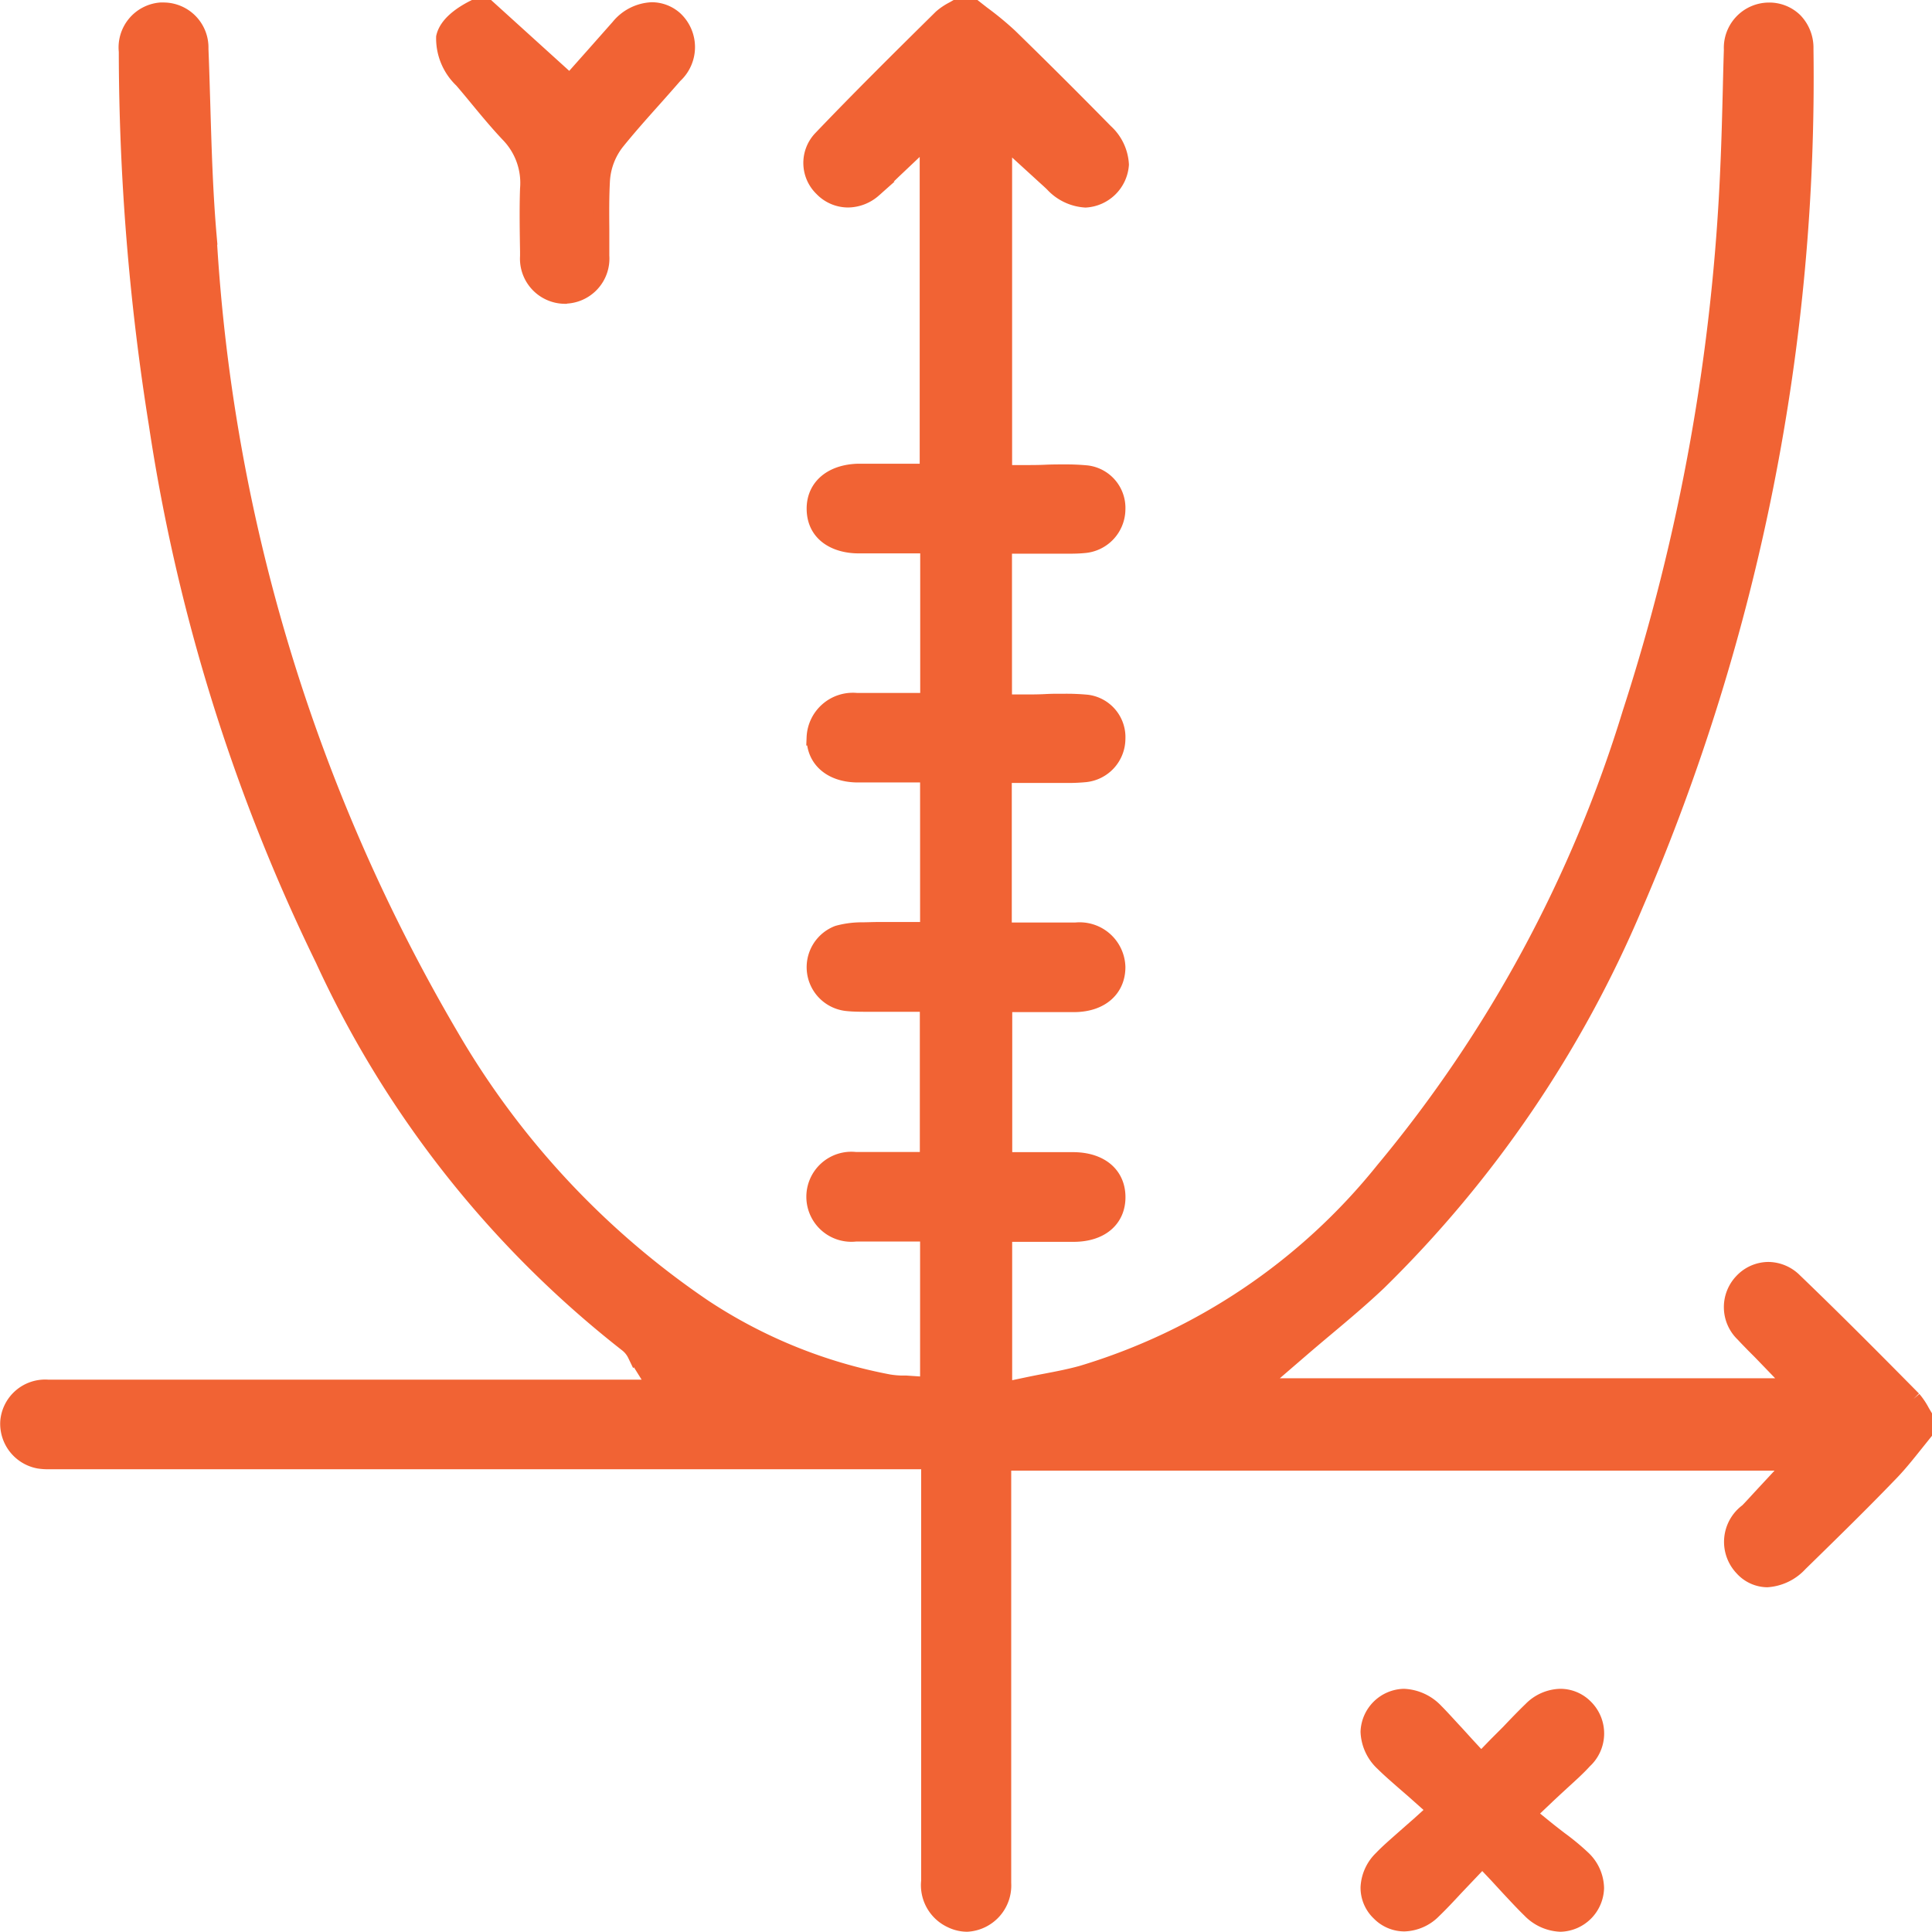
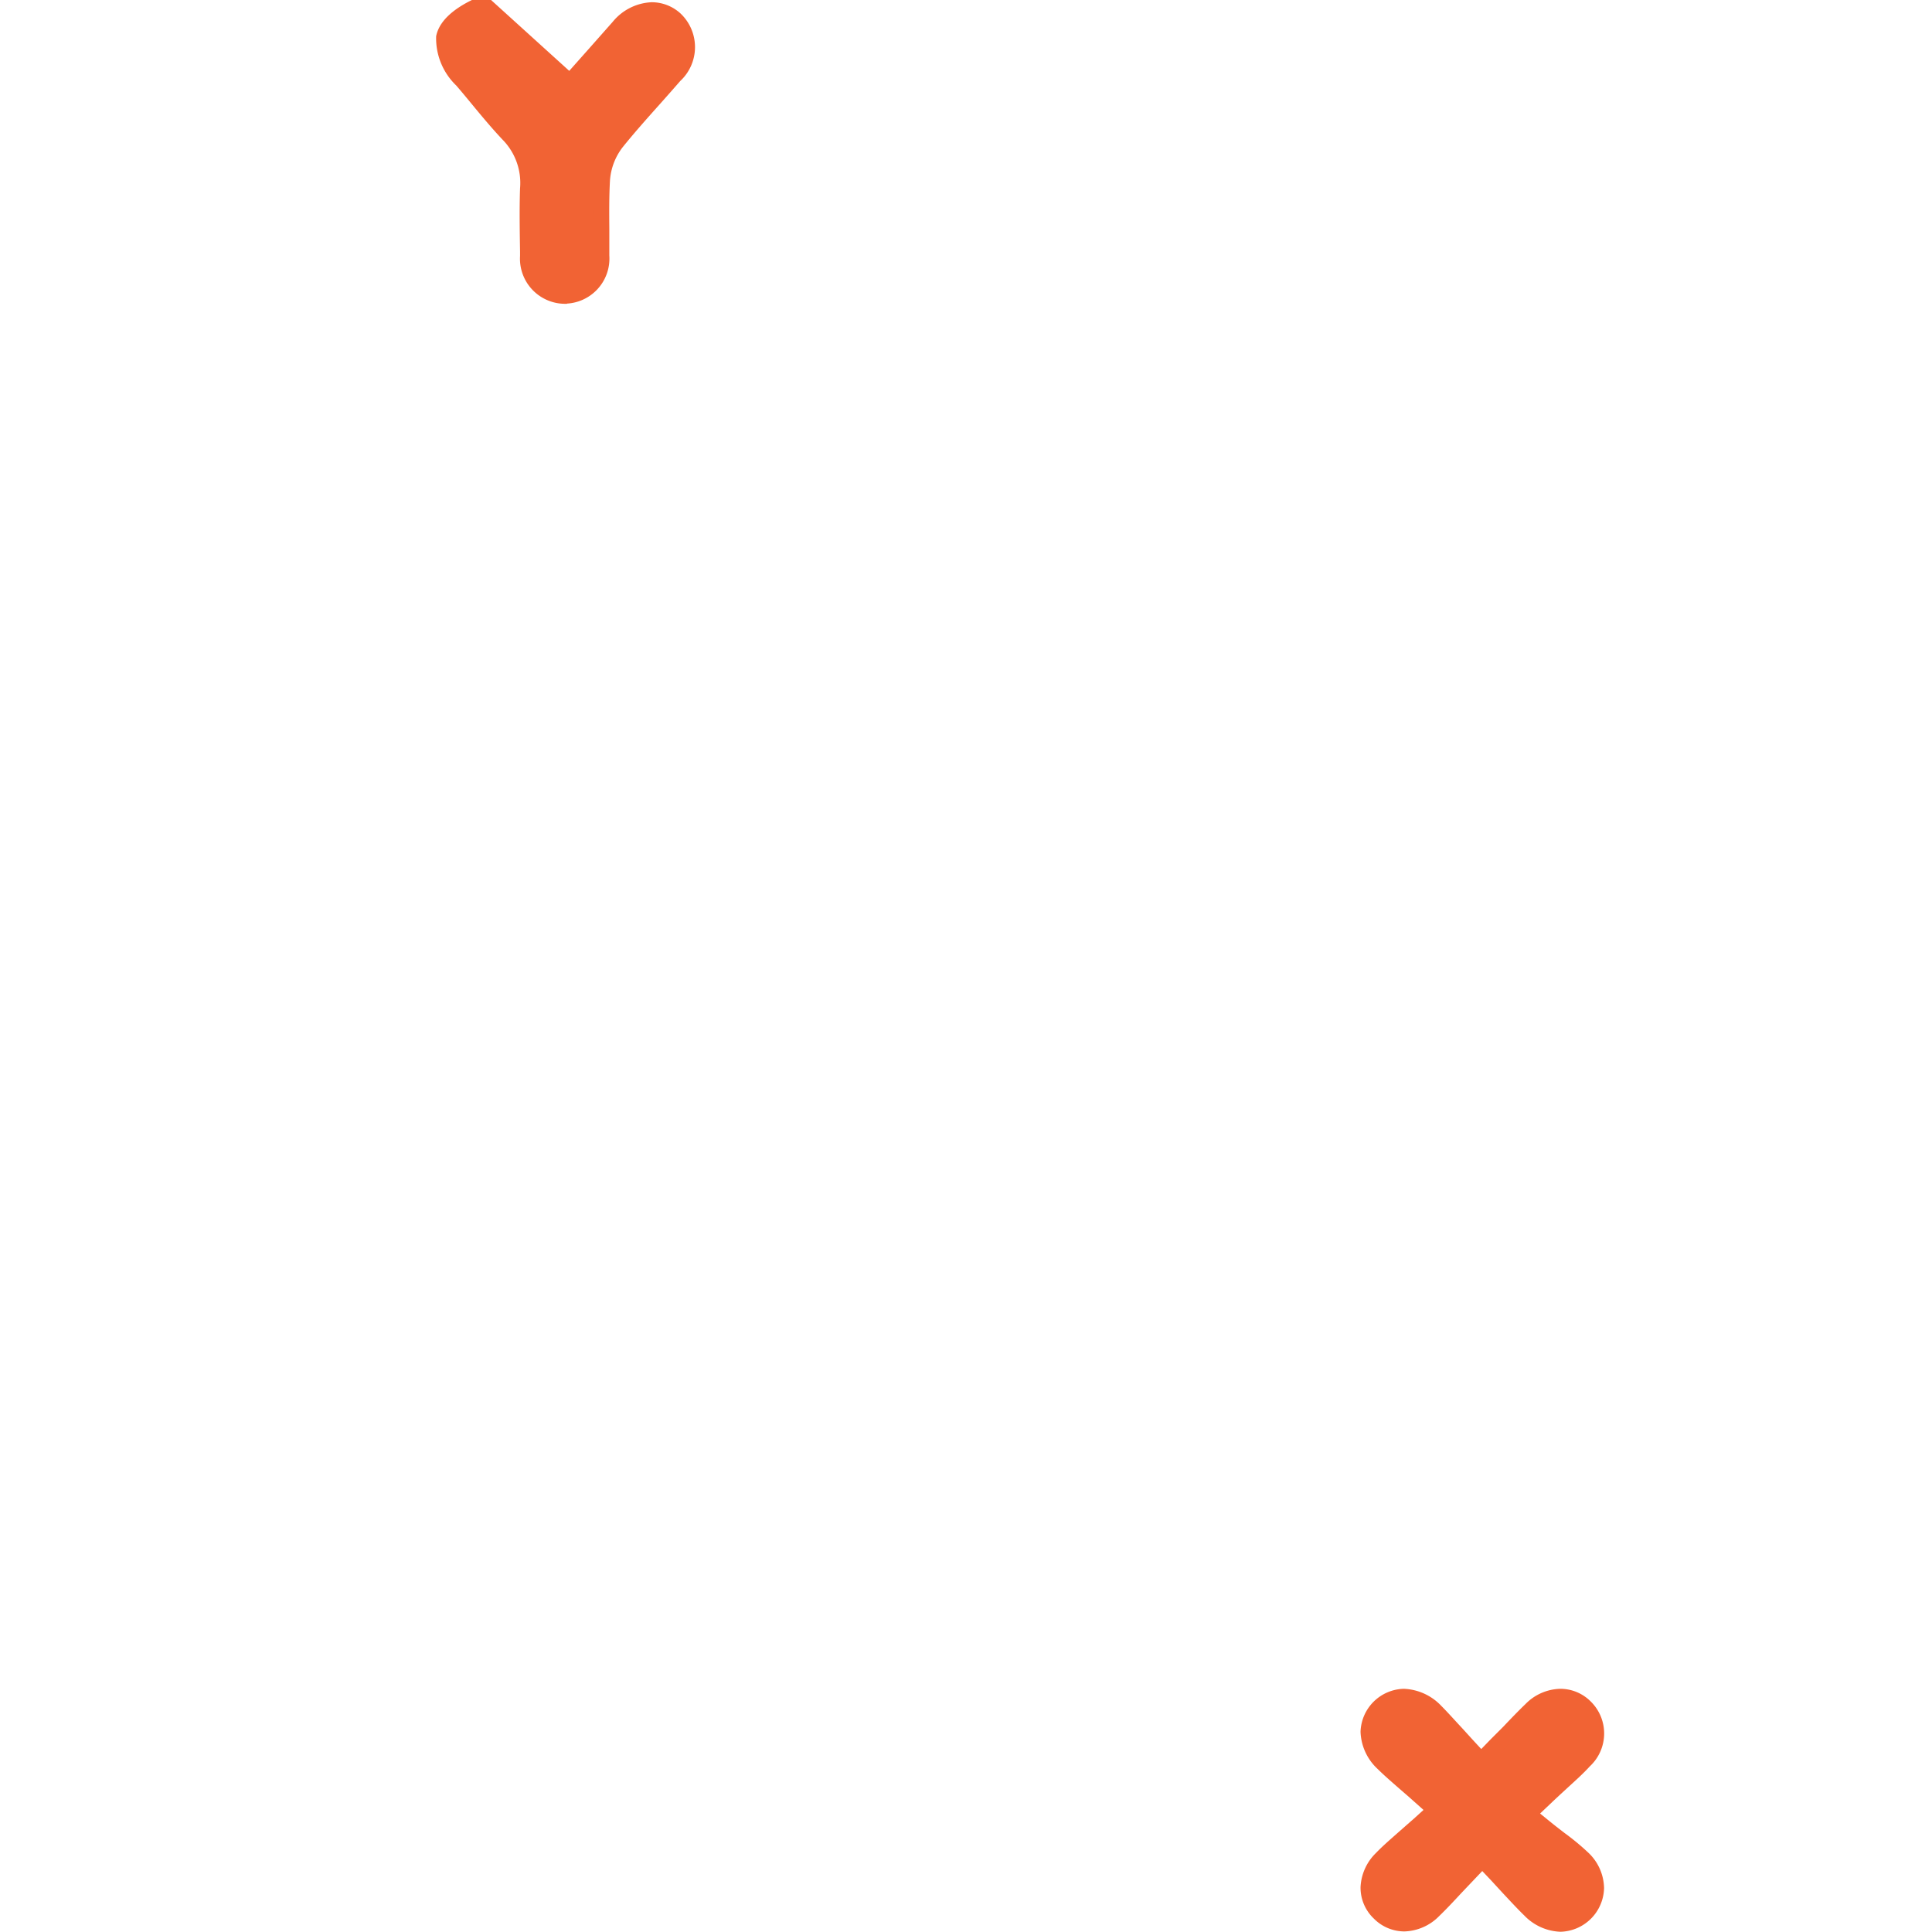
<svg xmlns="http://www.w3.org/2000/svg" width="30.252" height="30.249" viewBox="0 0 30.252 30.249">
  <g id="AP_Physics_1:_Algebra" data-name="AP Physics 1: Algebra" transform="translate(10206.405 -12668.596)">
    <g id="Group_198954" data-name="Group 198954" transform="translate(-10206.278 12668.721)">
-       <path id="Path_209410" data-name="Path 209410" d="M50.334,620.657a.576.576,0,0,1-.251-.06.6.6,0,0,1-.343-.611q0-2.155,0-4.31v-2.261H35.965a.943.943,0,0,1-.169-.011.587.587,0,0,1-.476-.612.58.58,0,0,1,.619-.53q1.2,0,2.4,0h7.124l-.305-.489c-.007-.011-.012-.021-.017-.03a.46.46,0,0,0-.129-.161,16.26,16.26,0,0,1-4.759-6.023,28.867,28.867,0,0,1-2.606-8.375,37.266,37.266,0,0,1-.471-5.845.581.581,0,0,1,.53-.641l.05,0a.58.58,0,0,1,.574.6c.012.292.02.585.029.878.02.676.04,1.375.1,2.064a27.843,27.843,0,0,0,3.792,12.521,13.045,13.045,0,0,0,3.963,4.244,7.92,7.92,0,0,0,2.893,1.174,1.447,1.447,0,0,0,.2.019l.075,0,.341.023v-2.372h-.835c-.1,0-.2,0-.294,0a.58.58,0,1,1-.008-1.152c.1,0,.195,0,.293,0h.84v-2.445H49.4c-.1,0-.2,0-.3,0s-.2,0-.293,0c-.136,0-.247,0-.35-.011a.565.565,0,0,1-.147-1.09,1.417,1.417,0,0,1,.379-.05c.08,0,.167-.005.274-.005h.76v-2.435h-.818l-.294,0c-.407-.006-.668-.234-.665-.579a.6.6,0,0,1,.655-.573c.1,0,.194,0,.292,0h.832v-2.435H48.633c-.327,0-.679-.154-.686-.565-.006-.349.264-.58.688-.589.09,0,.181,0,.272,0h.81v-5.219l-.539.51-.117.113c-.07.068-.131.127-.192.179a.614.614,0,0,1-.4.155.563.563,0,0,1-.406-.176.552.552,0,0,1-.018-.775c.615-.644,1.261-1.283,1.886-1.9a.926.926,0,0,1,.184-.124l.052-.03h.278l.128.1a4.865,4.865,0,0,1,.425.35c.513.5,1.014,1,1.5,1.495a.747.747,0,0,1,.245.514.591.591,0,0,1-.554.547.758.758,0,0,1-.513-.245c-.043-.042-.088-.082-.142-.131l-.084-.077-.536-.489v5.224h.32c.109,0,.217,0,.325-.005s.2-.005.3-.005a3.467,3.467,0,0,1,.351.015.545.545,0,0,1,.478.565.567.567,0,0,1-.529.559c-.082.008-.167.009-.24.009H50.912v2.454h.32c.111,0,.221,0,.33-.006s.2-.005.3-.005a3.459,3.459,0,0,1,.352.015.544.544,0,0,1,.474.567.56.56,0,0,1-.508.553,2.883,2.883,0,0,1-.294.012h-.977v2.435h.831c.1,0,.2,0,.295,0a.592.592,0,0,1,.653.573c0,.345-.257.573-.663.58l-.284,0h-.825V608.7h.814l.283,0c.415.008.674.229.676.576s-.254.571-.668.578l-.284,0h-.822V612.3l.385-.081c.087-.018.173-.035.258-.051.188-.036.382-.073.573-.126a9.588,9.588,0,0,0,4.72-3.182A20.573,20.573,0,0,0,60.72,601.7a32.024,32.024,0,0,0,1.534-8.56c.018-.4.028-.8.038-1.194.005-.211.01-.423.017-.634a.584.584,0,0,1,.579-.613.567.567,0,0,1,.406.162.609.609,0,0,1,.168.438,32.712,32.712,0,0,1-2.666,13.4,18.121,18.121,0,0,1-4.021,5.916c-.259.245-.531.475-.82.717-.135.113-.271.228-.408.346l-.652.562h8.386l-.523-.542-.1-.1c-.06-.062-.115-.117-.168-.175a.581.581,0,0,1-.016-.827.568.568,0,0,1,.406-.177.584.584,0,0,1,.408.174c.659.633,1.306,1.286,1.862,1.849a1.075,1.075,0,0,1,.134.2l.034.057v.273l-.126.157c-.143.179-.278.349-.428.5-.411.427-.844.851-1.262,1.26l-.13.127a.761.761,0,0,1-.511.247.531.531,0,0,1-.387-.179.591.591,0,0,1,.08-.884c.042-.042.082-.086.131-.139l.079-.086.5-.538H50.9v2.312c0,1.4,0,2.85,0,4.274A.6.6,0,0,1,50.334,620.657Z" transform="translate(-35.318 -590.659)" fill="#f16334" stroke="#f16334" stroke-width="0.25" />
      <path id="Path_209411" data-name="Path 209411" d="M122.526,595.166a.582.582,0,0,1-.569-.62v-.077c-.005-.323-.011-.657,0-.979a1.091,1.091,0,0,0-.305-.852c-.169-.179-.325-.367-.49-.567-.078-.095-.157-.19-.237-.283a.9.9,0,0,1-.282-.672c.044-.2.265-.356.465-.457h.222l1.282,1.162.367-.413.4-.452a.707.707,0,0,1,.518-.262.543.543,0,0,1,.359.139.6.6,0,0,1-.005.882c-.109.125-.219.25-.33.374-.193.216-.392.439-.579.671a1.088,1.088,0,0,0-.227.6c-.014.255-.012.51-.01.756,0,.141,0,.282,0,.423a.581.581,0,0,1-.576.625Z" transform="translate(-113.816 -590.659)" fill="#f16334" stroke="#f16334" stroke-width="0.25" />
      <path id="Path_209412" data-name="Path 209412" d="M304.775,924.956a.7.7,0,0,1-.475-.217c-.109-.106-.211-.217-.331-.345l-.184-.2-.232-.245-.232.244-.19.2c-.124.134-.232.249-.345.358a.668.668,0,0,1-.455.2.548.548,0,0,1-.388-.165.542.542,0,0,1-.171-.4.671.671,0,0,1,.205-.45c.1-.105.218-.206.351-.324.071-.062.146-.129.228-.2l.264-.239-.266-.237c-.077-.069-.149-.131-.216-.189-.128-.112-.239-.208-.339-.307a.706.706,0,0,1-.227-.49.57.57,0,0,1,.552-.548.726.726,0,0,1,.5.232c.1.1.2.214.312.333l.17.187.229.248.235-.243.2-.2c.126-.133.236-.247.35-.357a.663.663,0,0,1,.455-.2.546.546,0,0,1,.388.162.577.577,0,0,1-.015.839c-.1.111-.219.217-.364.35-.076.07-.159.146-.25.233l-.265.251.283.23c.074.06.146.115.216.169a3.693,3.693,0,0,1,.362.3.655.655,0,0,1,.205.461.575.575,0,0,1-.555.559Z" transform="translate(-280.47 -894.958)" fill="#f16334" stroke="#f16334" stroke-width="0.25" />
    </g>
  </g>
</svg>